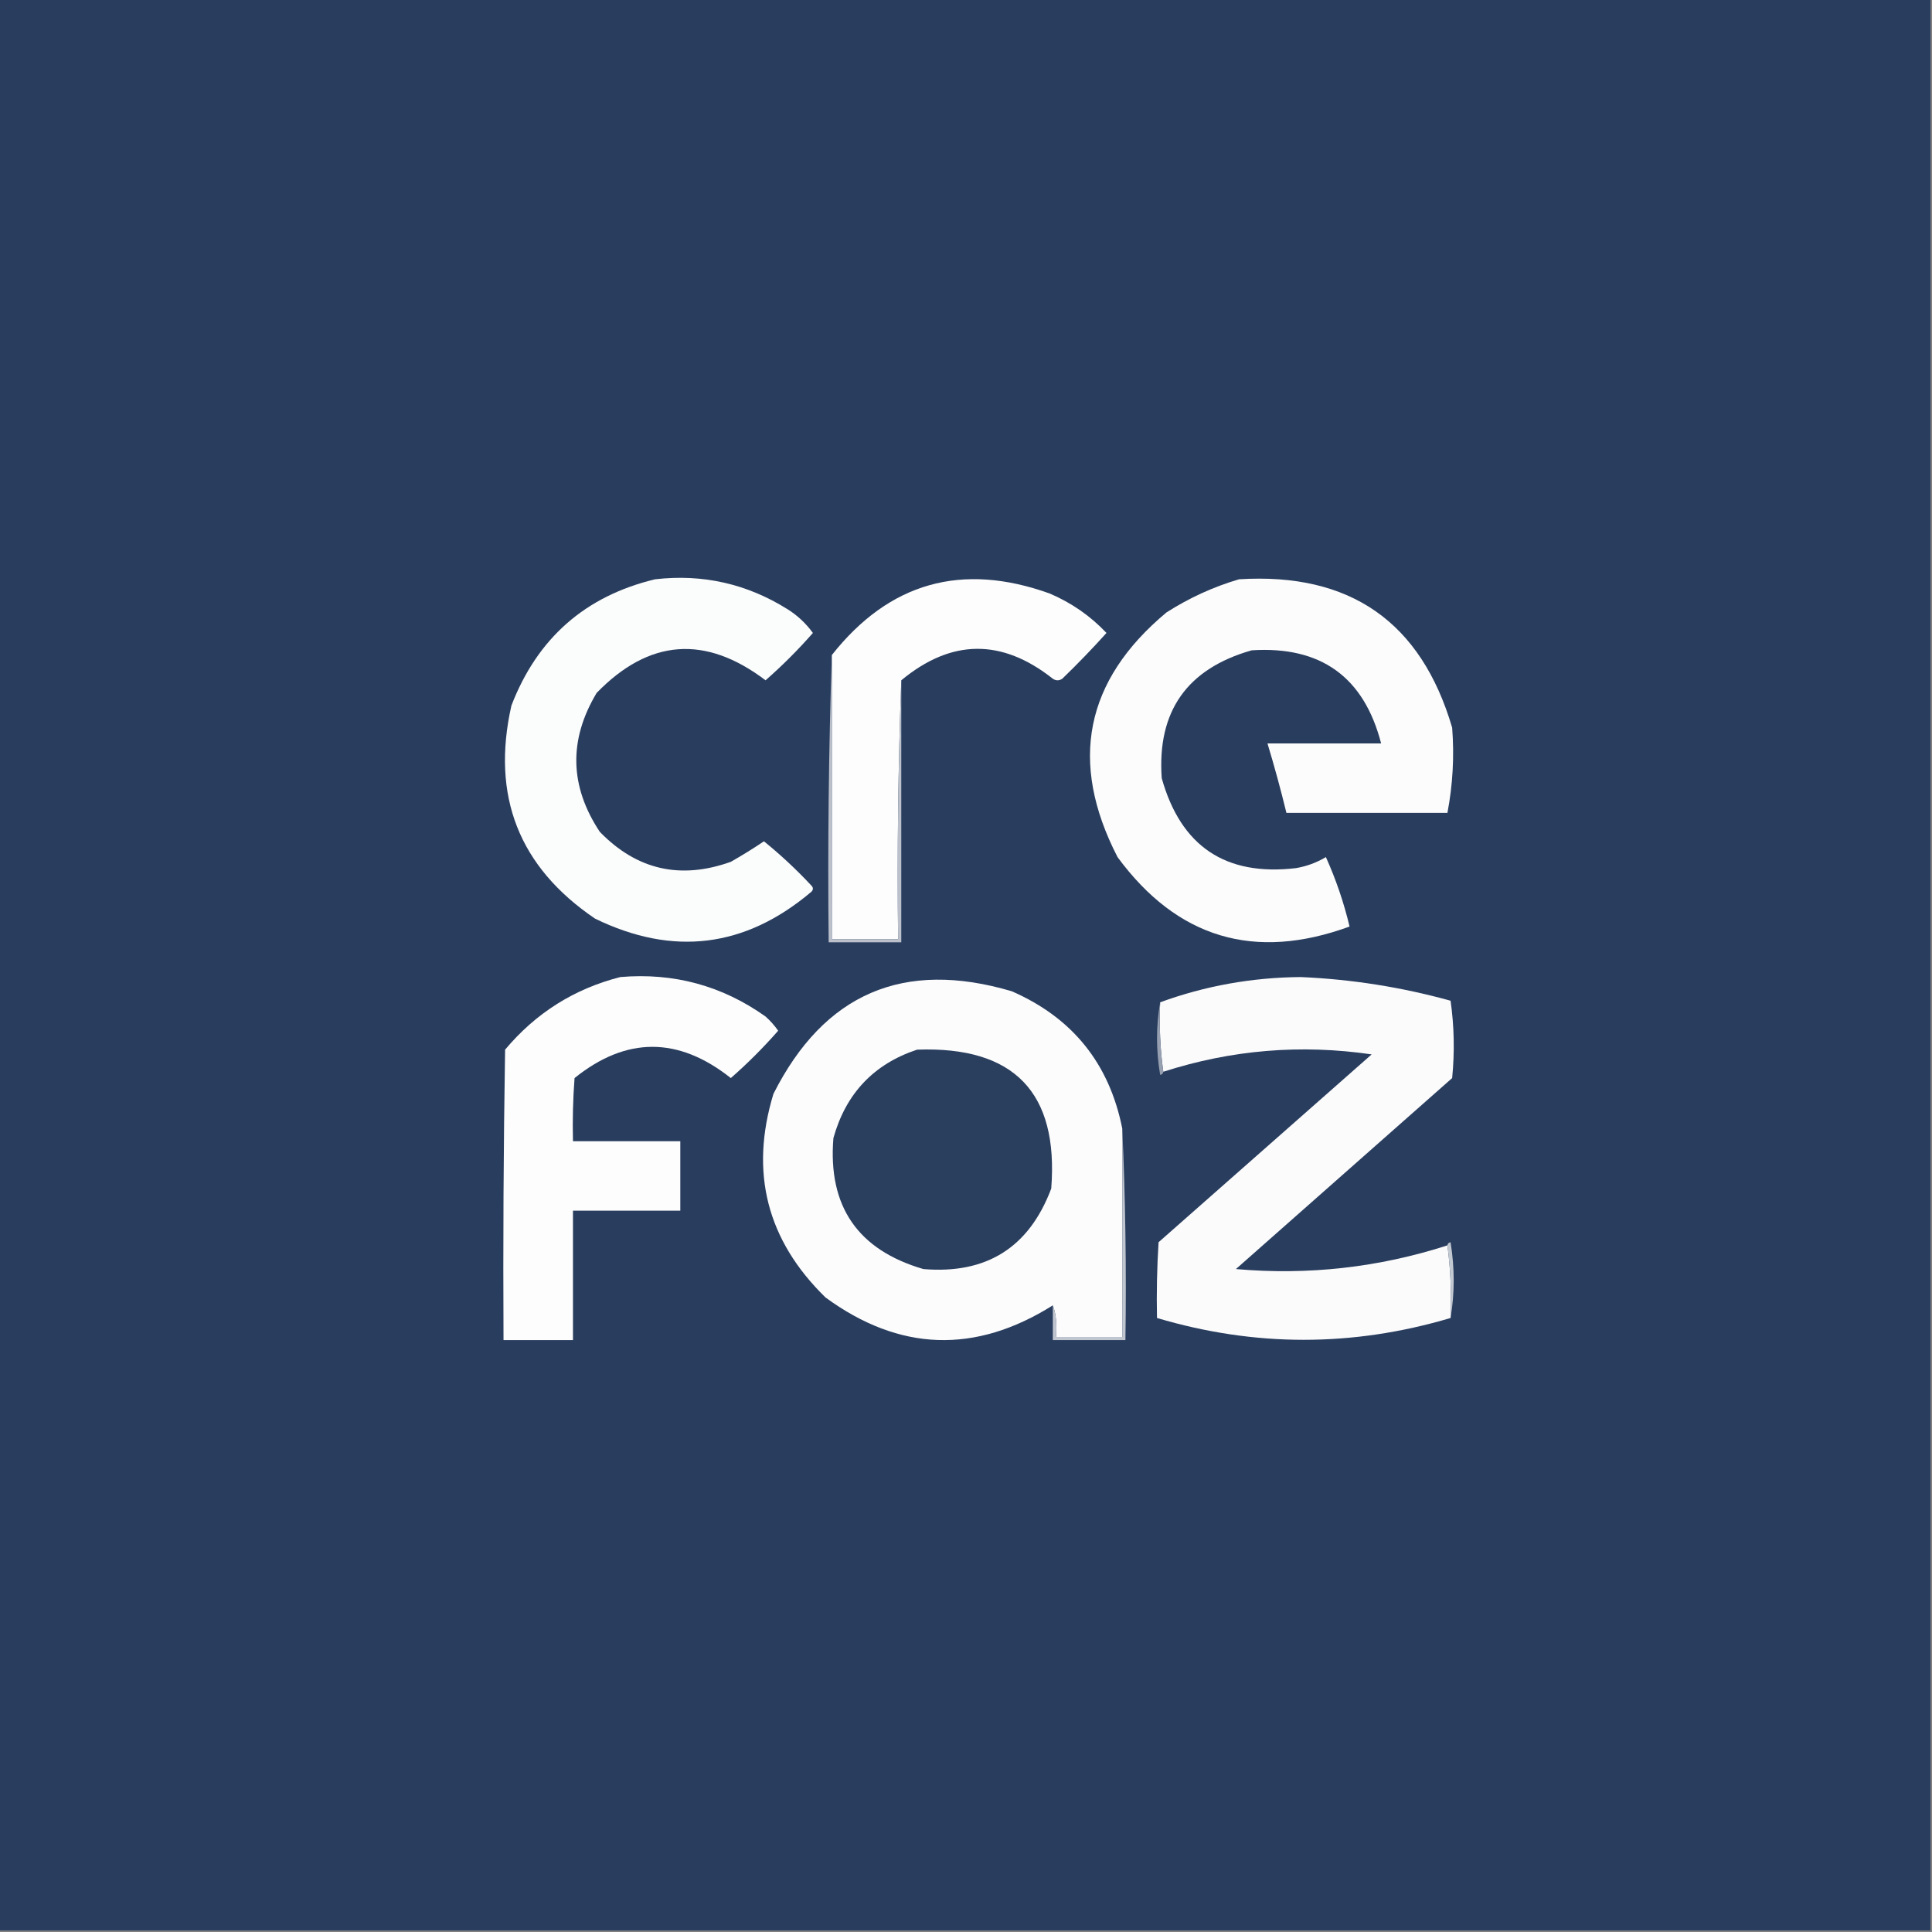
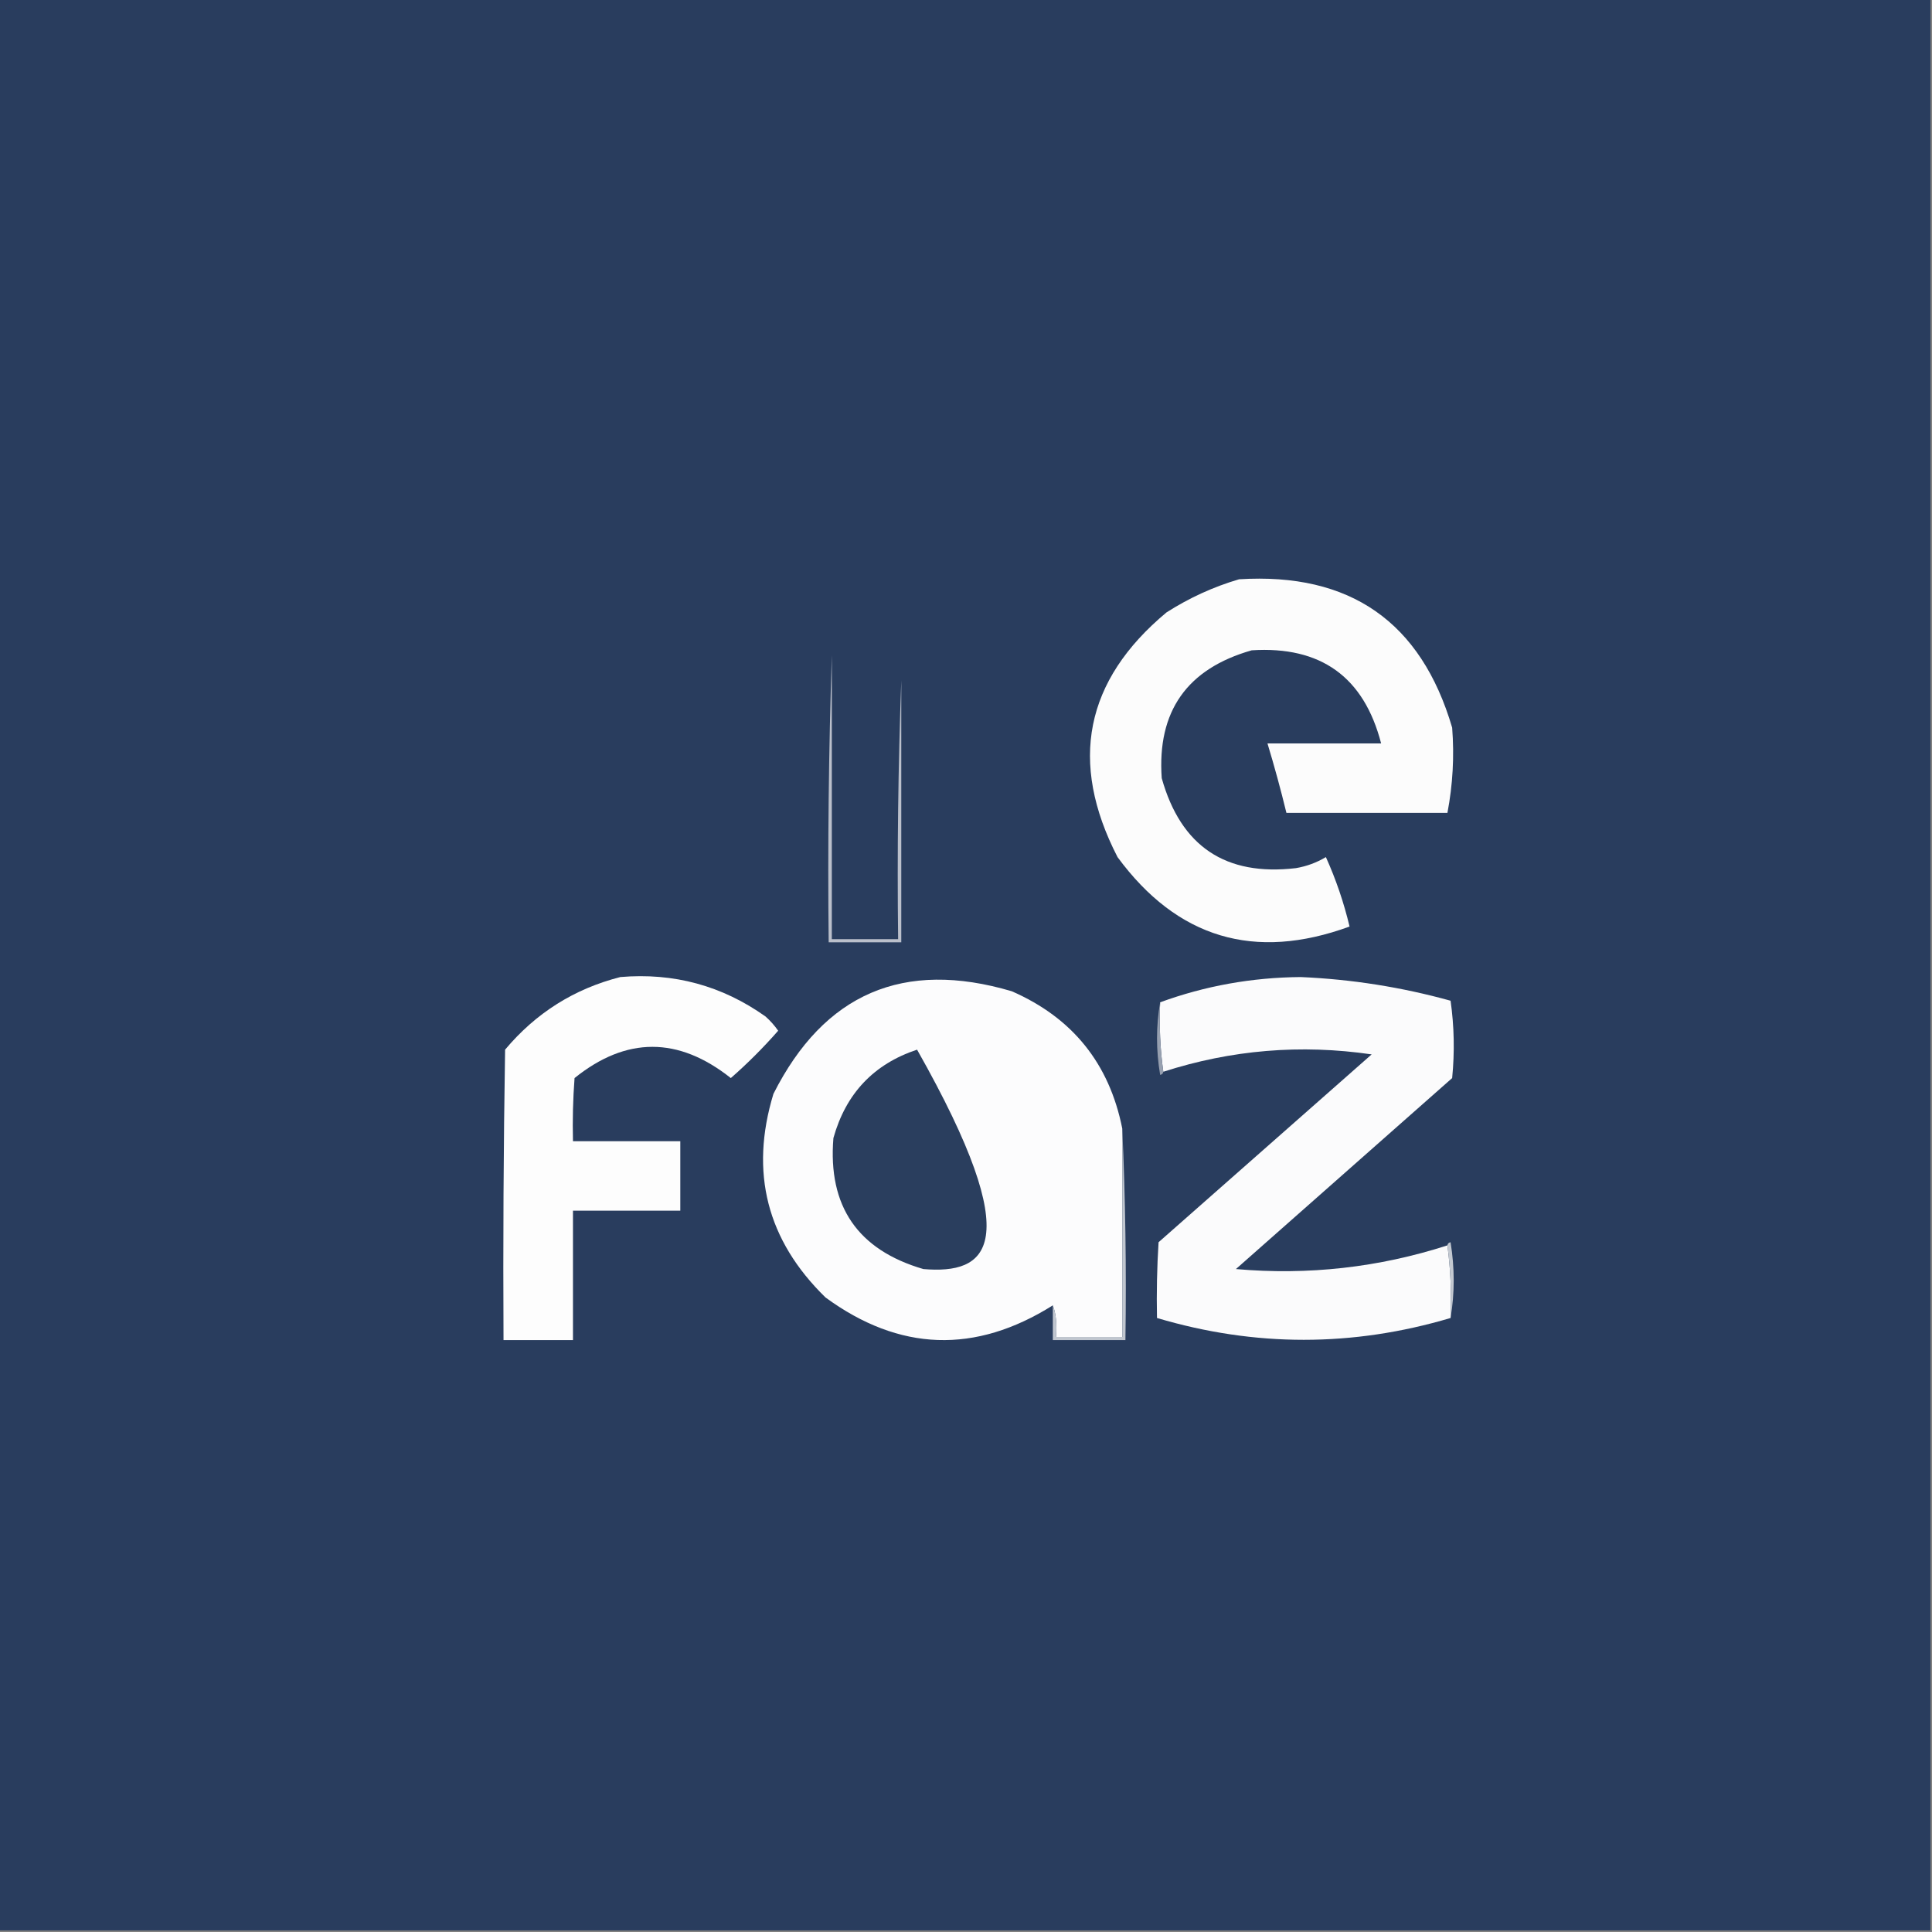
<svg xmlns="http://www.w3.org/2000/svg" version="1.1" width="612px" height="612px" style="shape-rendering:geometricPrecision; text-rendering:geometricPrecision; image-rendering:optimizeQuality; fill-rule:evenodd; clip-rule:evenodd">
  <rect width="100%" height="100%" fill="#808080" stroke="none" />
  <g>
    <path style="opacity:1" fill="#293d5e" d="M -0.5,-0.5 C 203.5,-0.5 407.5,-0.5 611.5,-0.5C 611.5,203.5 611.5,407.5 611.5,611.5C 407.5,611.5 203.5,611.5 -0.5,611.5C -0.5,407.5 -0.5,203.5 -0.5,-0.5 Z" />
  </g>
  <g>
-     <path style="opacity:1" fill="#fbfcfc" d="M 207.5,183.5 C 222.627,181.758 236.627,184.925 249.5,193C 252.645,194.978 255.312,197.478 257.5,200.5C 252.833,205.833 247.833,210.833 242.5,215.5C 223.445,201.056 205.612,202.389 189,219.5C 180.086,234.385 180.42,249.051 190,263.5C 201.692,275.546 215.525,278.713 231.5,273C 235.1,270.952 238.6,268.786 242,266.5C 247.289,270.787 252.289,275.454 257,280.5C 257.667,281.167 257.667,281.833 257,282.5C 236.077,300.202 213.244,303.036 188.5,291C 164.374,274.639 155.541,252.139 162,223.5C 170.218,202.158 185.384,188.825 207.5,183.5 Z" />
-   </g>
+     </g>
  <g>
-     <path style="opacity:1" fill="#fdfdfd" d="M 285.5,215.5 C 284.502,242.662 284.169,269.995 284.5,297.5C 277.5,297.5 270.5,297.5 263.5,297.5C 263.5,267.5 263.5,237.5 263.5,207.5C 281.662,184.508 304.662,178.008 332.5,188C 339.41,190.947 345.41,195.114 350.5,200.5C 346.015,205.485 341.349,210.319 336.5,215C 335.5,215.667 334.5,215.667 333.5,215C 317.332,202.21 301.332,202.376 285.5,215.5 Z" />
-   </g>
+     </g>
  <g>
    <path style="opacity:1" fill="#fcfcfc" d="M 392.5,183.5 C 427.644,181.301 450.144,196.968 460,230.5C 460.704,239.574 460.204,248.574 458.5,257.5C 441.5,257.5 424.5,257.5 407.5,257.5C 405.705,250.116 403.705,242.782 401.5,235.5C 413.5,235.5 425.5,235.5 437.5,235.5C 432.053,214.429 418.386,204.595 396.5,206C 376.007,211.832 366.507,225.332 368,246.5C 374.06,268.112 388.227,277.612 410.5,275C 413.903,274.422 417.07,273.255 420,271.5C 423.192,278.575 425.692,285.908 427.5,293.5C 397.394,304.519 372.894,297.186 354,271.5C 338.49,241.393 343.657,215.56 369.5,194C 376.76,189.366 384.427,185.866 392.5,183.5 Z" />
  </g>
  <g>
    <path style="opacity:1" fill="#bbc0cb" d="M 263.5,207.5 C 263.5,237.5 263.5,267.5 263.5,297.5C 270.5,297.5 277.5,297.5 284.5,297.5C 284.169,269.995 284.502,242.662 285.5,215.5C 285.5,243.167 285.5,270.833 285.5,298.5C 277.833,298.5 270.167,298.5 262.5,298.5C 262.169,267.995 262.502,237.662 263.5,207.5 Z" />
  </g>
  <g>
    <path style="opacity:1" fill="#fdfdfd" d="M 196.5,309.5 C 213.421,308.062 228.755,312.229 242.5,322C 244.019,323.351 245.352,324.851 246.5,326.5C 241.833,331.833 236.833,336.833 231.5,341.5C 214.88,328.312 198.38,328.312 182,341.5C 181.5,348.158 181.334,354.825 181.5,361.5C 192.833,361.5 204.167,361.5 215.5,361.5C 215.5,368.833 215.5,376.167 215.5,383.5C 204.167,383.5 192.833,383.5 181.5,383.5C 181.5,397.167 181.5,410.833 181.5,424.5C 174.167,424.5 166.833,424.5 159.5,424.5C 159.333,393.832 159.5,363.165 160,332.5C 169.732,320.889 181.898,313.222 196.5,309.5 Z" />
  </g>
  <g>
    <path style="opacity:1" fill="#fcfcfd" d="M 355.5,357.5 C 355.5,379.5 355.5,401.5 355.5,423.5C 348.5,423.5 341.5,423.5 334.5,423.5C 334.837,419.379 334.504,416.045 333.5,413.5C 308.894,428.961 284.894,428.128 261.5,411C 242.93,392.888 237.43,371.388 245,346.5C 261.051,314.7 286.218,303.866 320.5,314C 339.74,322.407 351.407,336.907 355.5,357.5 Z" />
  </g>
  <g>
    <path style="opacity:1" fill="#fbfbfc" d="M 458.5,394.5 C 459.492,401.982 459.825,409.648 459.5,417.5C 428.501,426.717 397.501,426.717 366.5,417.5C 366.334,409.493 366.5,401.493 367,393.5C 389.5,373.667 412,353.833 434.5,334C 412.054,330.721 390.054,332.555 368.5,339.5C 367.508,332.352 367.175,325.019 367.5,317.5C 381.738,312.294 396.571,309.628 412,309.5C 428.152,310.199 443.986,312.699 459.5,317C 460.648,325.088 460.815,333.254 460,341.5C 437.167,361.667 414.333,381.833 391.5,402C 414.388,404.013 436.721,401.513 458.5,394.5 Z" />
  </g>
  <g>
    <path style="opacity:1" fill="#97a0b0" d="M 367.5,317.5 C 367.175,325.019 367.508,332.352 368.5,339.5C 368.44,340.043 368.107,340.376 367.5,340.5C 366.18,332.677 366.18,325.01 367.5,317.5 Z" />
  </g>
  <g>
-     <path style="opacity:1" fill="#2a3e5e" d="M 290.5,332.5 C 321.218,331.382 335.385,346.049 333,376.5C 325.979,395.172 312.479,403.672 292.5,402C 271.718,395.942 262.218,382.109 264,360.5C 267.948,346.389 276.781,337.056 290.5,332.5 Z" />
+     <path style="opacity:1" fill="#2a3e5e" d="M 290.5,332.5 C 325.979,395.172 312.479,403.672 292.5,402C 271.718,395.942 262.218,382.109 264,360.5C 267.948,346.389 276.781,337.056 290.5,332.5 Z" />
  </g>
  <g>
    <path style="opacity:1" fill="#c0c6cf" d="M 355.5,357.5 C 356.497,379.66 356.831,401.994 356.5,424.5C 348.833,424.5 341.167,424.5 333.5,424.5C 333.5,420.833 333.5,417.167 333.5,413.5C 334.504,416.045 334.837,419.379 334.5,423.5C 341.5,423.5 348.5,423.5 355.5,423.5C 355.5,401.5 355.5,379.5 355.5,357.5 Z" />
  </g>
  <g>
    <path style="opacity:1" fill="#c3c9d1" d="M 458.5,394.5 C 458.56,393.957 458.893,393.624 459.5,393.5C 460.82,401.657 460.82,409.657 459.5,417.5C 459.825,409.648 459.492,401.982 458.5,394.5 Z" />
  </g>
</svg>